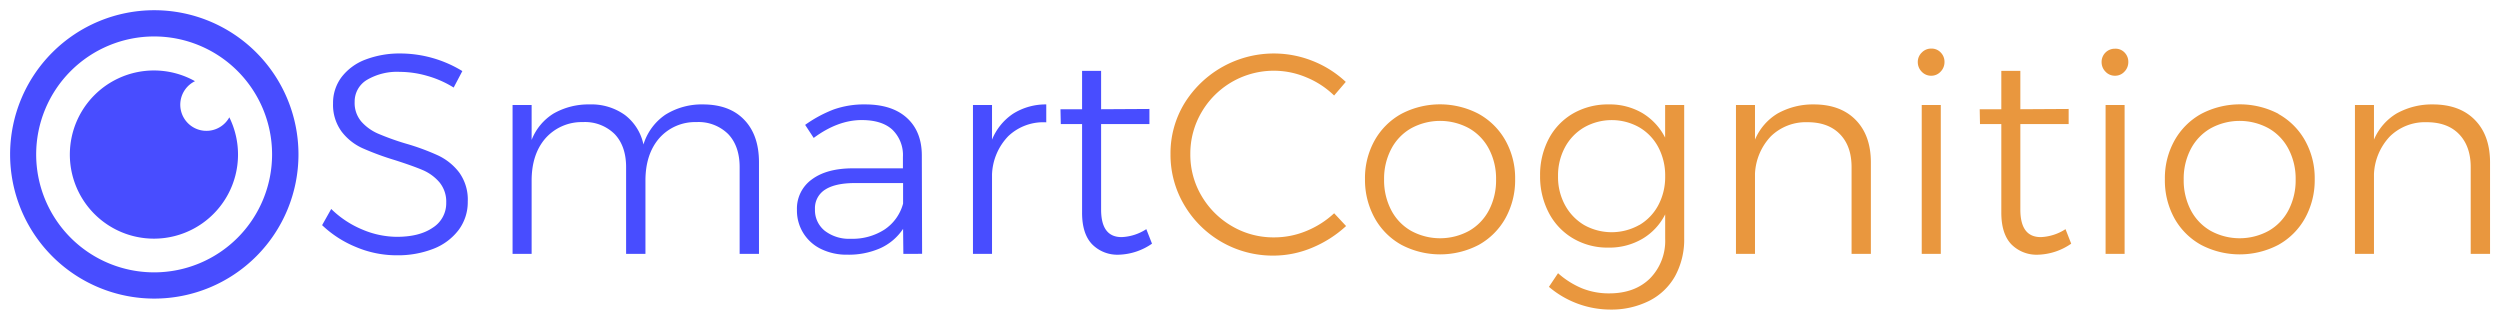
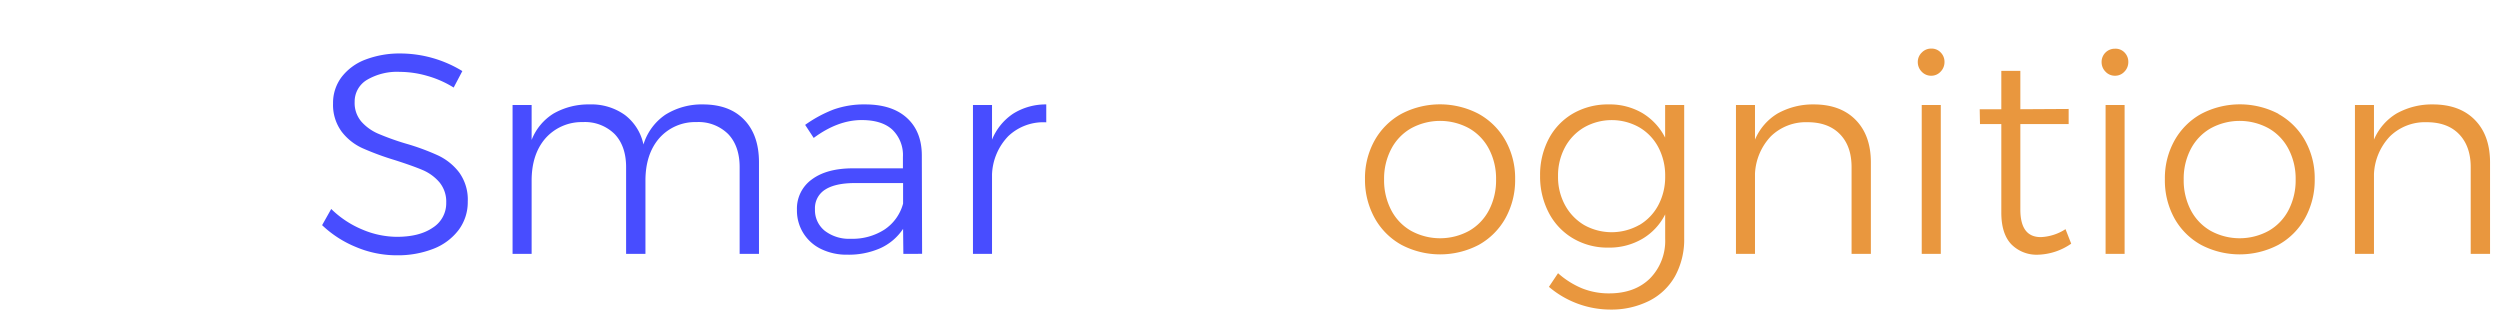
<svg xmlns="http://www.w3.org/2000/svg" id="Layer_1" data-name="Layer 1" viewBox="0 0 628.21 80.36">
  <defs>
    <style>.cls-1{fill:#484dff;}.cls-2{fill:#e9973e;}</style>
  </defs>
  <title>fellow-smartcognition-logo-color</title>
-   <path class="cls-1" d="M38.73,9.16A29.64,29.64,0,1,1,9.09,38.79,29.66,29.66,0,0,1,38.73,9.16m0-6.59A36.23,36.23,0,1,0,75,38.79,36.23,36.23,0,0,0,38.73,2.57Z" />
-   <path class="cls-1" d="M57.62,29.49A6.57,6.57,0,1,1,49,20.4a21.13,21.13,0,1,0,8.63,9.09Z" />
  <path class="cls-1" d="M107.33,19.06a25.11,25.11,0,0,0-6.86-1,14.89,14.89,0,0,0-8.24,2,6.32,6.32,0,0,0-3.11,5.54,7.19,7.19,0,0,0,1.72,5,12,12,0,0,0,4.21,3,64.77,64.77,0,0,0,6.85,2.46,58.35,58.35,0,0,1,8.18,3,14.43,14.43,0,0,1,5.28,4.24,11.63,11.63,0,0,1,2.18,7.36,11.67,11.67,0,0,1-2.25,7.07A14.5,14.5,0,0,1,109,62.48a24.52,24.52,0,0,1-9.35,1.67,26.21,26.21,0,0,1-10.18-2.07,27.29,27.29,0,0,1-8.53-5.5l2.29-4.07A24.61,24.61,0,0,0,91,57.66a22.52,22.52,0,0,0,8.71,1.85q5.72,0,9.07-2.32a7.23,7.23,0,0,0,3.35-6.25,7.65,7.65,0,0,0-1.71-5.14,11.47,11.47,0,0,0-4.21-3.07q-2.5-1.06-7-2.5a70.4,70.4,0,0,1-8.14-3,13.74,13.74,0,0,1-5.21-4.14A11.34,11.34,0,0,1,83.69,26a10.77,10.77,0,0,1,2.15-6.64,13.58,13.58,0,0,1,6-4.39,24.05,24.05,0,0,1,8.92-1.53,30,30,0,0,1,15.42,4.42L114,22A25.68,25.68,0,0,0,107.33,19.06Z" />
  <path class="cls-1" d="M187,30.09q3.72,3.85,3.72,10.71v23h-4.86V42c0-3.57-1-6.35-2.89-8.32a10.59,10.59,0,0,0-8-3,12,12,0,0,0-9.39,4.14c-2.26,2.66-3.39,6.19-3.39,10.56V63.8h-4.86V42c0-3.57-1-6.35-2.89-8.32a10.59,10.59,0,0,0-8-3,12.15,12.15,0,0,0-9.43,4.14c-2.28,2.66-3.42,6.19-3.42,10.56V63.8h-4.79V26.38h4.79v8.78a13.59,13.59,0,0,1,5.53-6.64,17.63,17.63,0,0,1,9-2.28,14.45,14.45,0,0,1,8.89,2.64,12.53,12.53,0,0,1,4.68,7.43,14,14,0,0,1,5.53-7.5,17.21,17.21,0,0,1,9.39-2.57Q183.31,26.24,187,30.09Z" />
  <path class="cls-1" d="M227,63.8l-.07-6.29a13.6,13.6,0,0,1-5.79,4.89A19.66,19.66,0,0,1,212.93,64a14.62,14.62,0,0,1-6.67-1.46,10.67,10.67,0,0,1-6-9.82A9,9,0,0,1,204,45.09q3.75-2.79,10.32-2.79h12.57V39.45a8.87,8.87,0,0,0-2.65-6.86q-2.64-2.42-7.71-2.42-6,0-12.06,4.49l-2.15-3.28a31.83,31.83,0,0,1,7.22-3.89,22.89,22.89,0,0,1,7.85-1.25q6.78,0,10.5,3.39T231.64,39l.07,24.78Zm-4.75-6.11a11.35,11.35,0,0,0,4.68-6.53V46H214.86c-3.28,0-5.78.54-7.5,1.64a5.47,5.47,0,0,0-2.57,4.93A6.64,6.64,0,0,0,207.26,58a10,10,0,0,0,6.53,2A14.83,14.83,0,0,0,222.25,57.69Z" />
  <path class="cls-1" d="M254.6,28.56a15.35,15.35,0,0,1,8.31-2.32v4.5a12.76,12.76,0,0,0-9.53,3.46,14.61,14.61,0,0,0-4.1,9.6v20h-4.79V26.38h4.79v8.71A14.3,14.3,0,0,1,254.6,28.56Z" />
-   <path class="cls-1" d="M289.48,61.23A15.38,15.38,0,0,1,281.19,64a8.9,8.9,0,0,1-6.78-2.64q-2.51-2.64-2.5-7.93V31.17h-5.35l-.08-3.72h5.43V17.81h4.78v9.64l12.14-.07v3.79H276.69V52.66q0,6.93,5.15,6.92a12.25,12.25,0,0,0,6.21-2Z" />
-   <path class="cls-2" d="M328.32,19.46a21,21,0,0,0-26.39,8.74,20.52,20.52,0,0,0-2.82,10.53,20.3,20.3,0,0,0,2.82,10.5,21.09,21.09,0,0,0,7.64,7.6,20.55,20.55,0,0,0,10.61,2.82,21.15,21.15,0,0,0,8.07-1.6,23,23,0,0,0,7-4.46l3,3.21a29,29,0,0,1-8.49,5.43,25.2,25.2,0,0,1-9.79,2,25.8,25.8,0,0,1-22.38-12.7,24.68,24.68,0,0,1-3.46-12.79A24.14,24.14,0,0,1,297.61,26a26.39,26.39,0,0,1,32.28-10.67,26.18,26.18,0,0,1,8.28,5.25L335.24,24A21.81,21.81,0,0,0,328.32,19.46Z" />
  <path class="cls-2" d="M371.59,28.63a17.3,17.3,0,0,1,6.71,6.68A19.31,19.31,0,0,1,380.73,45a19.7,19.7,0,0,1-2.43,9.82,17.24,17.24,0,0,1-6.71,6.71,20.92,20.92,0,0,1-19.42,0,17.2,17.2,0,0,1-6.72-6.71A19.8,19.8,0,0,1,343,45a19.41,19.41,0,0,1,2.42-9.71,17.26,17.26,0,0,1,6.72-6.68,20.92,20.92,0,0,1,19.42,0Zm-17,3.61a12.72,12.72,0,0,0-5,5.21,16,16,0,0,0-1.79,7.64,16.19,16.19,0,0,0,1.79,7.71,12.72,12.72,0,0,0,5,5.21,15.2,15.2,0,0,0,14.57,0,12.81,12.81,0,0,0,5-5.21,16.18,16.18,0,0,0,1.78-7.71,16,16,0,0,0-1.78-7.64,12.81,12.81,0,0,0-5-5.21,15.2,15.2,0,0,0-14.57,0Z" />
  <path class="cls-2" d="M423.21,26.38V59.87a19.14,19.14,0,0,1-2.28,9.5,15.39,15.39,0,0,1-6.54,6.24,21.22,21.22,0,0,1-9.81,2.18,23.94,23.94,0,0,1-15.36-5.71l2.29-3.43a21.34,21.34,0,0,0,6,3.79,18,18,0,0,0,6.85,1.28q6.43,0,10.25-3.75a13.44,13.44,0,0,0,3.82-10V53.87A14.85,14.85,0,0,1,412.72,60a16.41,16.41,0,0,1-8.57,2.22,17,17,0,0,1-8.89-2.33,16,16,0,0,1-6.07-6.42A19.6,19.6,0,0,1,387,44.16a19.38,19.38,0,0,1,2.18-9.28,15.89,15.89,0,0,1,6.1-6.36,17.48,17.48,0,0,1,8.93-2.28,16.17,16.17,0,0,1,8.5,2.18,15.15,15.15,0,0,1,5.71,6.17V26.38ZM411.93,56.55a12.65,12.65,0,0,0,4.78-5,15,15,0,0,0,1.72-7.22A15.14,15.14,0,0,0,416.71,37a12.59,12.59,0,0,0-4.78-5,14.08,14.08,0,0,0-13.85,0,12.82,12.82,0,0,0-4.82,5,14.93,14.93,0,0,0-1.75,7.28,14.73,14.73,0,0,0,1.75,7.25,13.06,13.06,0,0,0,4.78,5,14.16,14.16,0,0,0,13.89,0Z" />
  <path class="cls-2" d="M466.3,30.13q3.82,3.89,3.82,10.67v23h-4.85V42q0-5.3-2.93-8.29c-1.95-2-4.67-3-8.14-3A12.6,12.6,0,0,0,445,34.24a14.61,14.61,0,0,0-4,9.42V63.8h-4.78V26.38H441v8.71a14,14,0,0,1,5.68-6.57,18.17,18.17,0,0,1,9.1-2.28C460.24,26.24,463.76,27.54,466.3,30.13Z" />
  <path class="cls-2" d="M487.69,13.21a3.3,3.3,0,0,1,.93,2.39,3.4,3.4,0,0,1-1,2.43,3.13,3.13,0,0,1-2.32,1,3.21,3.21,0,0,1-2.39-1,3.4,3.4,0,0,1-1-2.43,3.26,3.26,0,0,1,1-2.39,3.22,3.22,0,0,1,2.39-1A3.12,3.12,0,0,1,487.69,13.21ZM482.9,26.38h4.79V63.8H482.9Z" />
  <path class="cls-2" d="M520.46,61.23A15.32,15.32,0,0,1,512.18,64a8.91,8.91,0,0,1-6.79-2.64q-2.49-2.64-2.49-7.93V31.17h-5.36l-.07-3.72h5.43V17.81h4.78v9.64l12.14-.07v3.79H507.68V52.66q0,6.93,5.14,6.92a12.25,12.25,0,0,0,6.21-2Z" />
  <path class="cls-2" d="M533.88,13.21a3.3,3.3,0,0,1,.93,2.39,3.39,3.39,0,0,1-1,2.43,3.13,3.13,0,0,1-2.32,1,3.19,3.19,0,0,1-2.39-1,3.36,3.36,0,0,1-1-2.43,3.31,3.31,0,0,1,3.36-3.36A3.1,3.1,0,0,1,533.88,13.21ZM529.1,26.38h4.78V63.8H529.1Z" />
  <path class="cls-2" d="M572.51,28.63a17.24,17.24,0,0,1,6.71,6.68A19.31,19.31,0,0,1,581.65,45a19.7,19.7,0,0,1-2.43,9.82,17.18,17.18,0,0,1-6.71,6.71,20.92,20.92,0,0,1-19.42,0,17.18,17.18,0,0,1-6.71-6.71A19.7,19.7,0,0,1,544,45a19.31,19.31,0,0,1,2.43-9.71,17.24,17.24,0,0,1,6.71-6.68,20.92,20.92,0,0,1,19.42,0Zm-17,3.61a12.81,12.81,0,0,0-5,5.21,16,16,0,0,0-1.78,7.64,16.18,16.18,0,0,0,1.78,7.71,12.81,12.81,0,0,0,5,5.21,15.18,15.18,0,0,0,14.56,0,12.75,12.75,0,0,0,5-5.21,16.19,16.19,0,0,0,1.79-7.71,16,16,0,0,0-1.79-7.64,12.75,12.75,0,0,0-5-5.21,15.18,15.18,0,0,0-14.56,0Z" />
  <path class="cls-2" d="M621.89,30.13Q625.7,34,625.71,40.8v23h-4.86V42c0-3.53-1-6.29-2.93-8.29s-4.66-3-8.14-3a12.59,12.59,0,0,0-9.24,3.57,14.67,14.67,0,0,0-4,9.42V63.8h-4.78V26.38h4.78v8.71a14,14,0,0,1,5.68-6.57,18.17,18.17,0,0,1,9.1-2.28Q618.07,26.24,621.89,30.13Z" />
</svg>